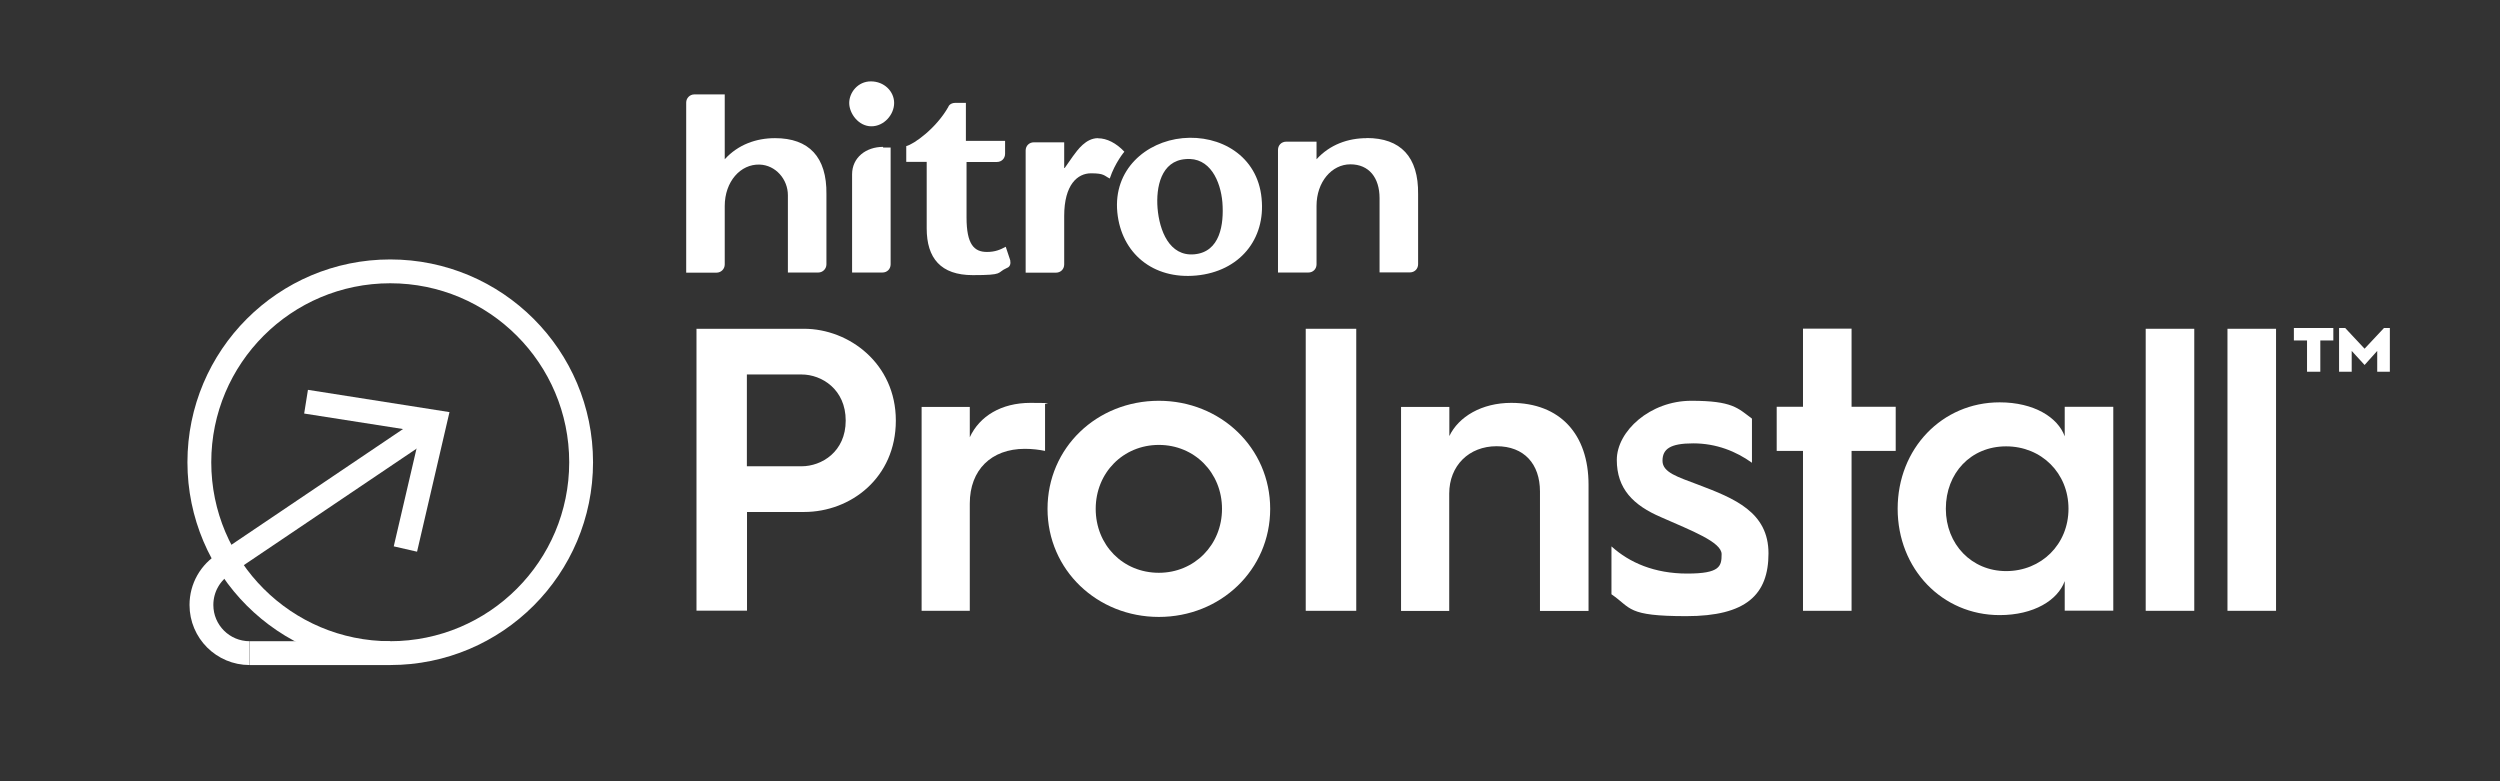
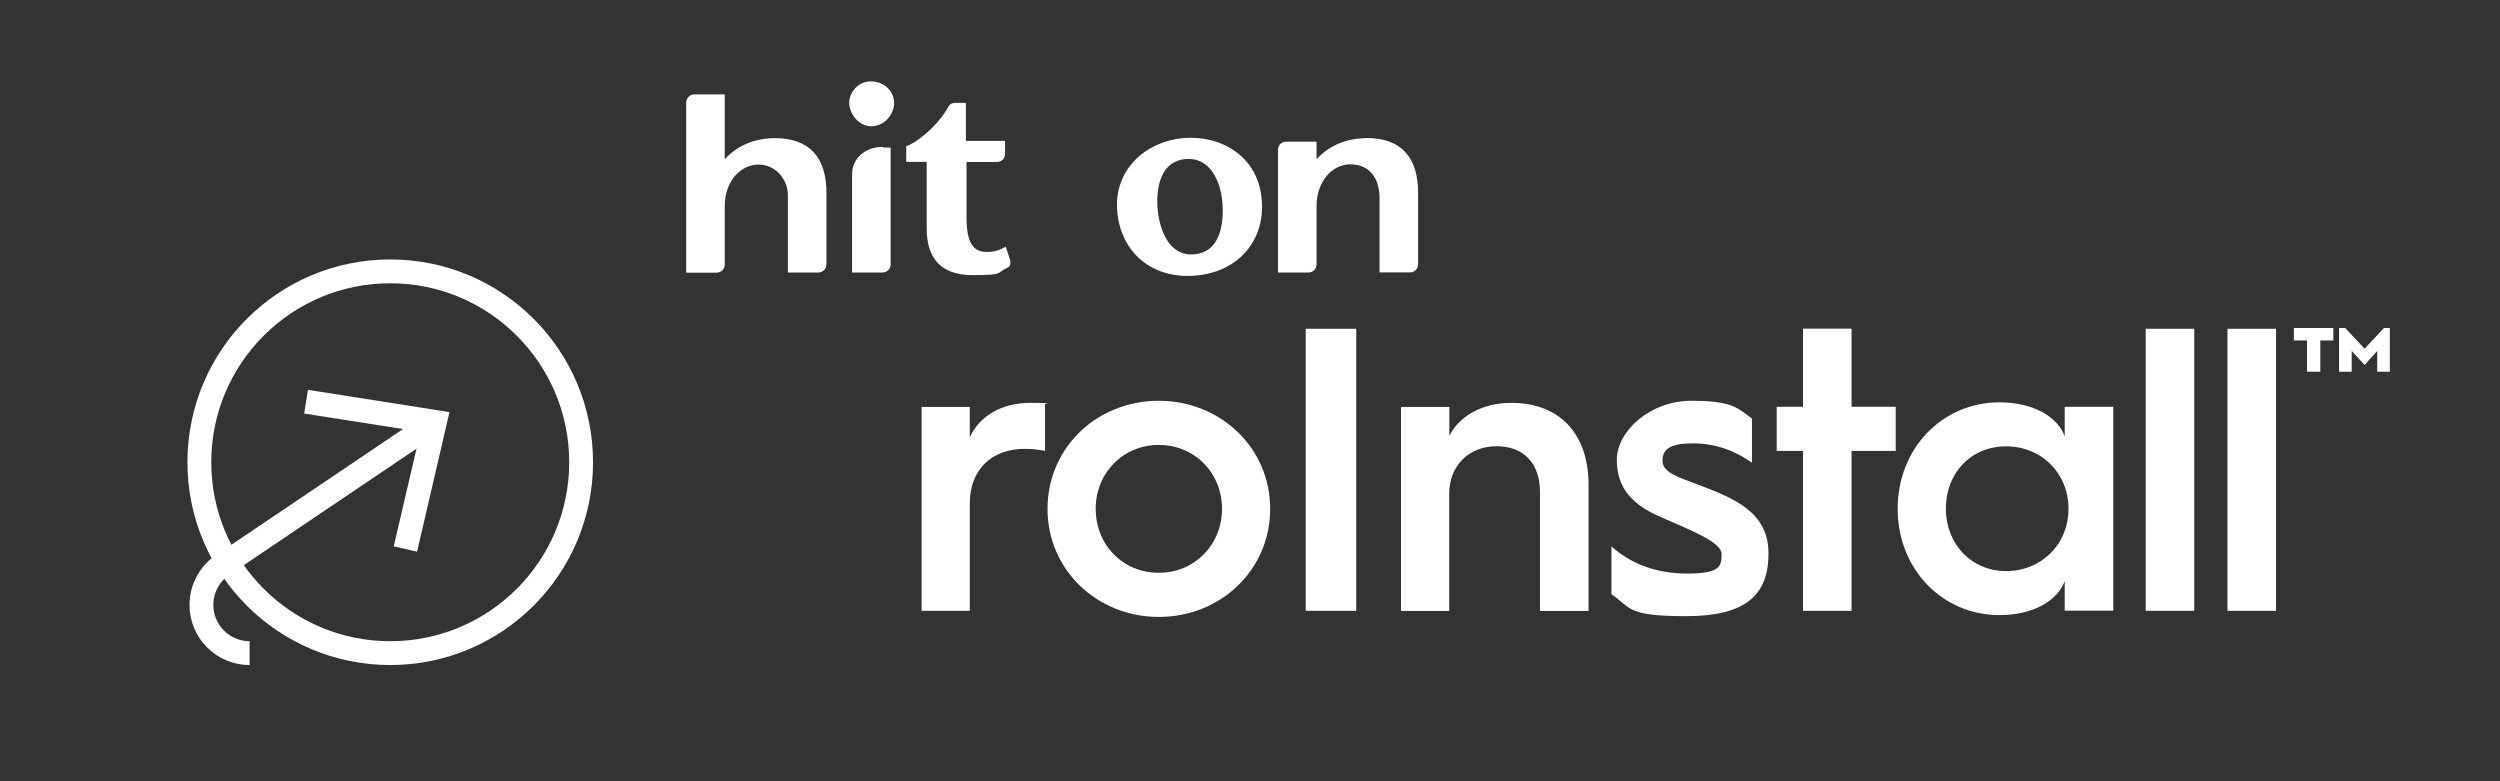
<svg xmlns="http://www.w3.org/2000/svg" version="1.1" viewBox="0 0 1920 600">
  <rect x="0" y="0" width="1920" height="600" fill="#333333" stroke="none" />
  <defs>
    <style>
      .cls-1 {
        fill: #fff;
      }

      .cls-2 {
        fill: none;
        stroke: #fff;
        stroke-linejoin: round;
        stroke-width: 18.3px;
      }
    </style>
  </defs>
  <g>
    <g id="Layer_1">
      <g>
        <path class="cls-1" d="M668.8,62.5c-9.9,0-16.6,8.5-16.6,16.6s7.2,17.9,17,17.9,17.5-9,17.5-17.9-7.6-16.6-17.9-16.6Z" />
        <path class="cls-1" d="M776,200.3l-3.6-10.8c-4,2.2-8.1,4-14.4,4-9.9,0-15.7-5.8-15.7-26.5v-42.6h23.3c3.6,0,6.3-2.7,6.3-6.3v-9.9h-30.1v-29.2h-8.1c-4,0-5.4,2.7-5.4,3.1-9.4,16.6-26.5,28.7-32.3,30.1v12.1h15.7v51.1c0,22.9,10.8,35.9,35.4,35.9s17.9-1.8,26-5.4c4-1.3,2.7-5.8,2.7-5.8Z" />
        <path class="cls-1" d="M968.9,152.3c-3.1-32.8-31.9-48.9-60.6-46.2-28.3,2.7-53.4,24.2-50.2,57,3.1,31.4,27.4,51.6,60.6,48.5,33.2-3.1,53.4-27.8,50.2-59.2ZM917.3,195.3c-19.3,1.8-26.9-18.4-28.3-35.4-1.3-16.2,2.7-36.3,21.5-37.7,18.8-1.8,26.9,17,28.3,33.2,1.3,17-1.8,38.1-21.5,39.9Z" />
-         <path class="cls-1" d="M843.3,106.1c-9.4,0-15.7,9-19.3,13.9l-6.3,9h-.4v-19.7h-23.3c-3.6,0-6.3,2.7-6.3,6.3v93.8h23.3c3.6,0,6.3-2.7,6.3-6.3v-37.2c0-24.2,10.3-32.8,20.6-32.8s9.9,1.8,14.4,4c4-12.1,11.2-20.6,11.2-20.6-6.3-6.7-13.5-10.3-20.2-10.3Z" />
        <path class="cls-1" d="M1049.7,106.1c-14.4,0-28.3,4.9-38.6,16.2v-13.5h-23.3c-3.6,0-6.3,2.7-6.3,6.3h0v94.2h23.3c3.6,0,6.3-2.7,6.3-6.3v-44.9c0-18.4,11.7-31.9,26-31.9s22.4,10.3,22.4,26v57h23.3c3.6,0,6.3-2.7,6.3-6.3v-53.8c.4-28.7-13.5-43.1-39.5-43.1Z" />
-         <path class="cls-1" d="M595.2,106.1c-14.4,0-28.3,4.9-38.6,16.2v-49.8h-23.3c-3.5,0-6.3,2.8-6.3,6.3v130.6h23.3c3.5,0,6.3-2.8,6.3-6.3v-44.9c0-18.7,12.1-32.3,26.8-31.8,12.3.4,21.7,11.3,21.7,23.5v59.4s23.3,0,23.3,0c3.5,0,6.3-2.8,6.3-6.3v-53.8c.4-28.7-13.5-43.1-39.5-43.1Z" />
+         <path class="cls-1" d="M595.2,106.1c-14.4,0-28.3,4.9-38.6,16.2v-49.8h-23.3c-3.5,0-6.3,2.8-6.3,6.3v130.6h23.3c3.5,0,6.3-2.8,6.3-6.3v-44.9c0-18.7,12.1-32.3,26.8-31.8,12.3.4,21.7,11.3,21.7,23.5v59.4s23.3,0,23.3,0c3.5,0,6.3-2.8,6.3-6.3v-53.8c.4-28.7-13.5-43.1-39.5-43.1" />
        <path class="cls-1" d="M678.2,112.8c-13,0-23.8,8.1-23.8,21.1v75.4h23.3c3.6,0,6.3-2.7,6.3-6.3v-89.7h-5.8v-.4h0Z" />
      </g>
      <g>
-         <path class="cls-1" d="M534.8,252.5h82.7c34.5,0,70.5,26.7,70.5,70.5s-34.5,70.2-70.5,70.2h-43.8v75.8h-38.8v-216.6ZM615.6,358.1c15.5,0,33.9-11.2,33.9-35.1s-18.3-35.4-33.9-35.4h-42v70.5h42Z" />
        <path class="cls-1" d="M707.8,312.5h37v23.3c7.5-16.2,24.2-26.4,46.6-26.4s9.6.6,11.2.9v36c-4.4-.9-9.6-1.6-15.5-1.6-25.8,0-42.3,16.2-42.3,42v82.4h-37v-156.6Z" />
        <path class="cls-1" d="M890,307.8c47.2,0,85.5,36,85.5,83s-38.2,83-85.5,83-85.5-36-85.5-83,37.9-83,85.5-83ZM890,439.9c27.3,0,48.5-21.4,48.5-49.1s-21.1-49.1-48.5-49.1-48.5,21.4-48.5,49.1,20.8,49.1,48.5,49.1Z" />
        <path class="cls-1" d="M1002.8,252.5h38.8v216.6h-38.8v-216.6Z" />
        <path class="cls-1" d="M1076.1,312.5h37v22.4c7.1-14.9,24.9-25.5,47.5-25.5,37.6,0,59.4,24.2,59.4,62.8v97h-37.3v-91.7c0-21.1-12.1-34.8-33.3-34.8s-36.4,14.9-36.4,36.4v90.1h-37v-156.6Z" />
        <path class="cls-1" d="M1237.7,419.7c13.7,12.4,32.9,20.8,58.1,20.8s26.4-5.6,26.4-14.9-23-18-46.3-28.3c-21.8-9.3-34.2-22.1-34.2-44.1s25.5-45.4,57.2-45.4,35.7,5.6,46.6,13.7v33.9c-12.1-8.7-27.3-14.9-45.1-14.9s-23.6,4.4-23.6,13.4,11.8,12.4,27.3,18.3c28,10.6,54.1,21.1,54.1,52.8s-17.1,48.2-63.1,48.2-42-6.2-57.5-16.8v-36.7Z" />
        <path class="cls-1" d="M1384.7,346.3h-20.2v-33.9h20.2v-60h37.3v60h33.9v33.9h-33.9v122.8h-37.3v-122.8Z" />
        <path class="cls-1" d="M1535.7,309c26.4,0,44.7,11.5,50,26.1v-22.7h37.3v156.6h-37.3v-22.7c-5.3,14.6-23.6,26.1-50,26.1-44.1,0-78.3-35.4-78.3-81.7s34.2-81.7,78.3-81.7ZM1540.7,438.6c27,0,47.9-20.5,47.9-47.9s-20.8-47.9-47.9-47.9-46.3,20.5-46.3,47.9,19.9,47.9,46.3,47.9Z" />
        <path class="cls-1" d="M1647.9,252.5h37.3v216.6h-37.3v-216.6Z" />
        <path class="cls-1" d="M1710.7,252.5h37.3v216.6h-37.3v-216.6Z" />
      </g>
      <path class="cls-1" d="M1771.8,261.5h-10.1v-9.6h30.3v9.6h-10v24h-10.2v-24ZM1796.4,251.9h4.7l14.9,15.9,14.9-15.9h4.5v33.6h-9.7v-16l-9.7,10.8-9.9-10.8v16h-9.7v-33.6Z" />
-       <line class="cls-2" x1="191.8" y1="501.6" x2="299.7" y2="501.6" />
      <circle class="cls-2" cx="299.7" cy="355" r="146.6" />
      <g>
        <path class="cls-2" d="M328.7,327.6l-156,105.2c-11.2,6.7-18,18.7-18,31.8h0c0,20.5,16.6,37,37,37" />
        <polygon class="cls-1" points="236.5 299.4 233.6 317.6 322.9 331.6 302.4 419.6 320.3 423.7 345.2 316.5 236.5 299.4" />
      </g>
    </g>
  </g>
</svg>